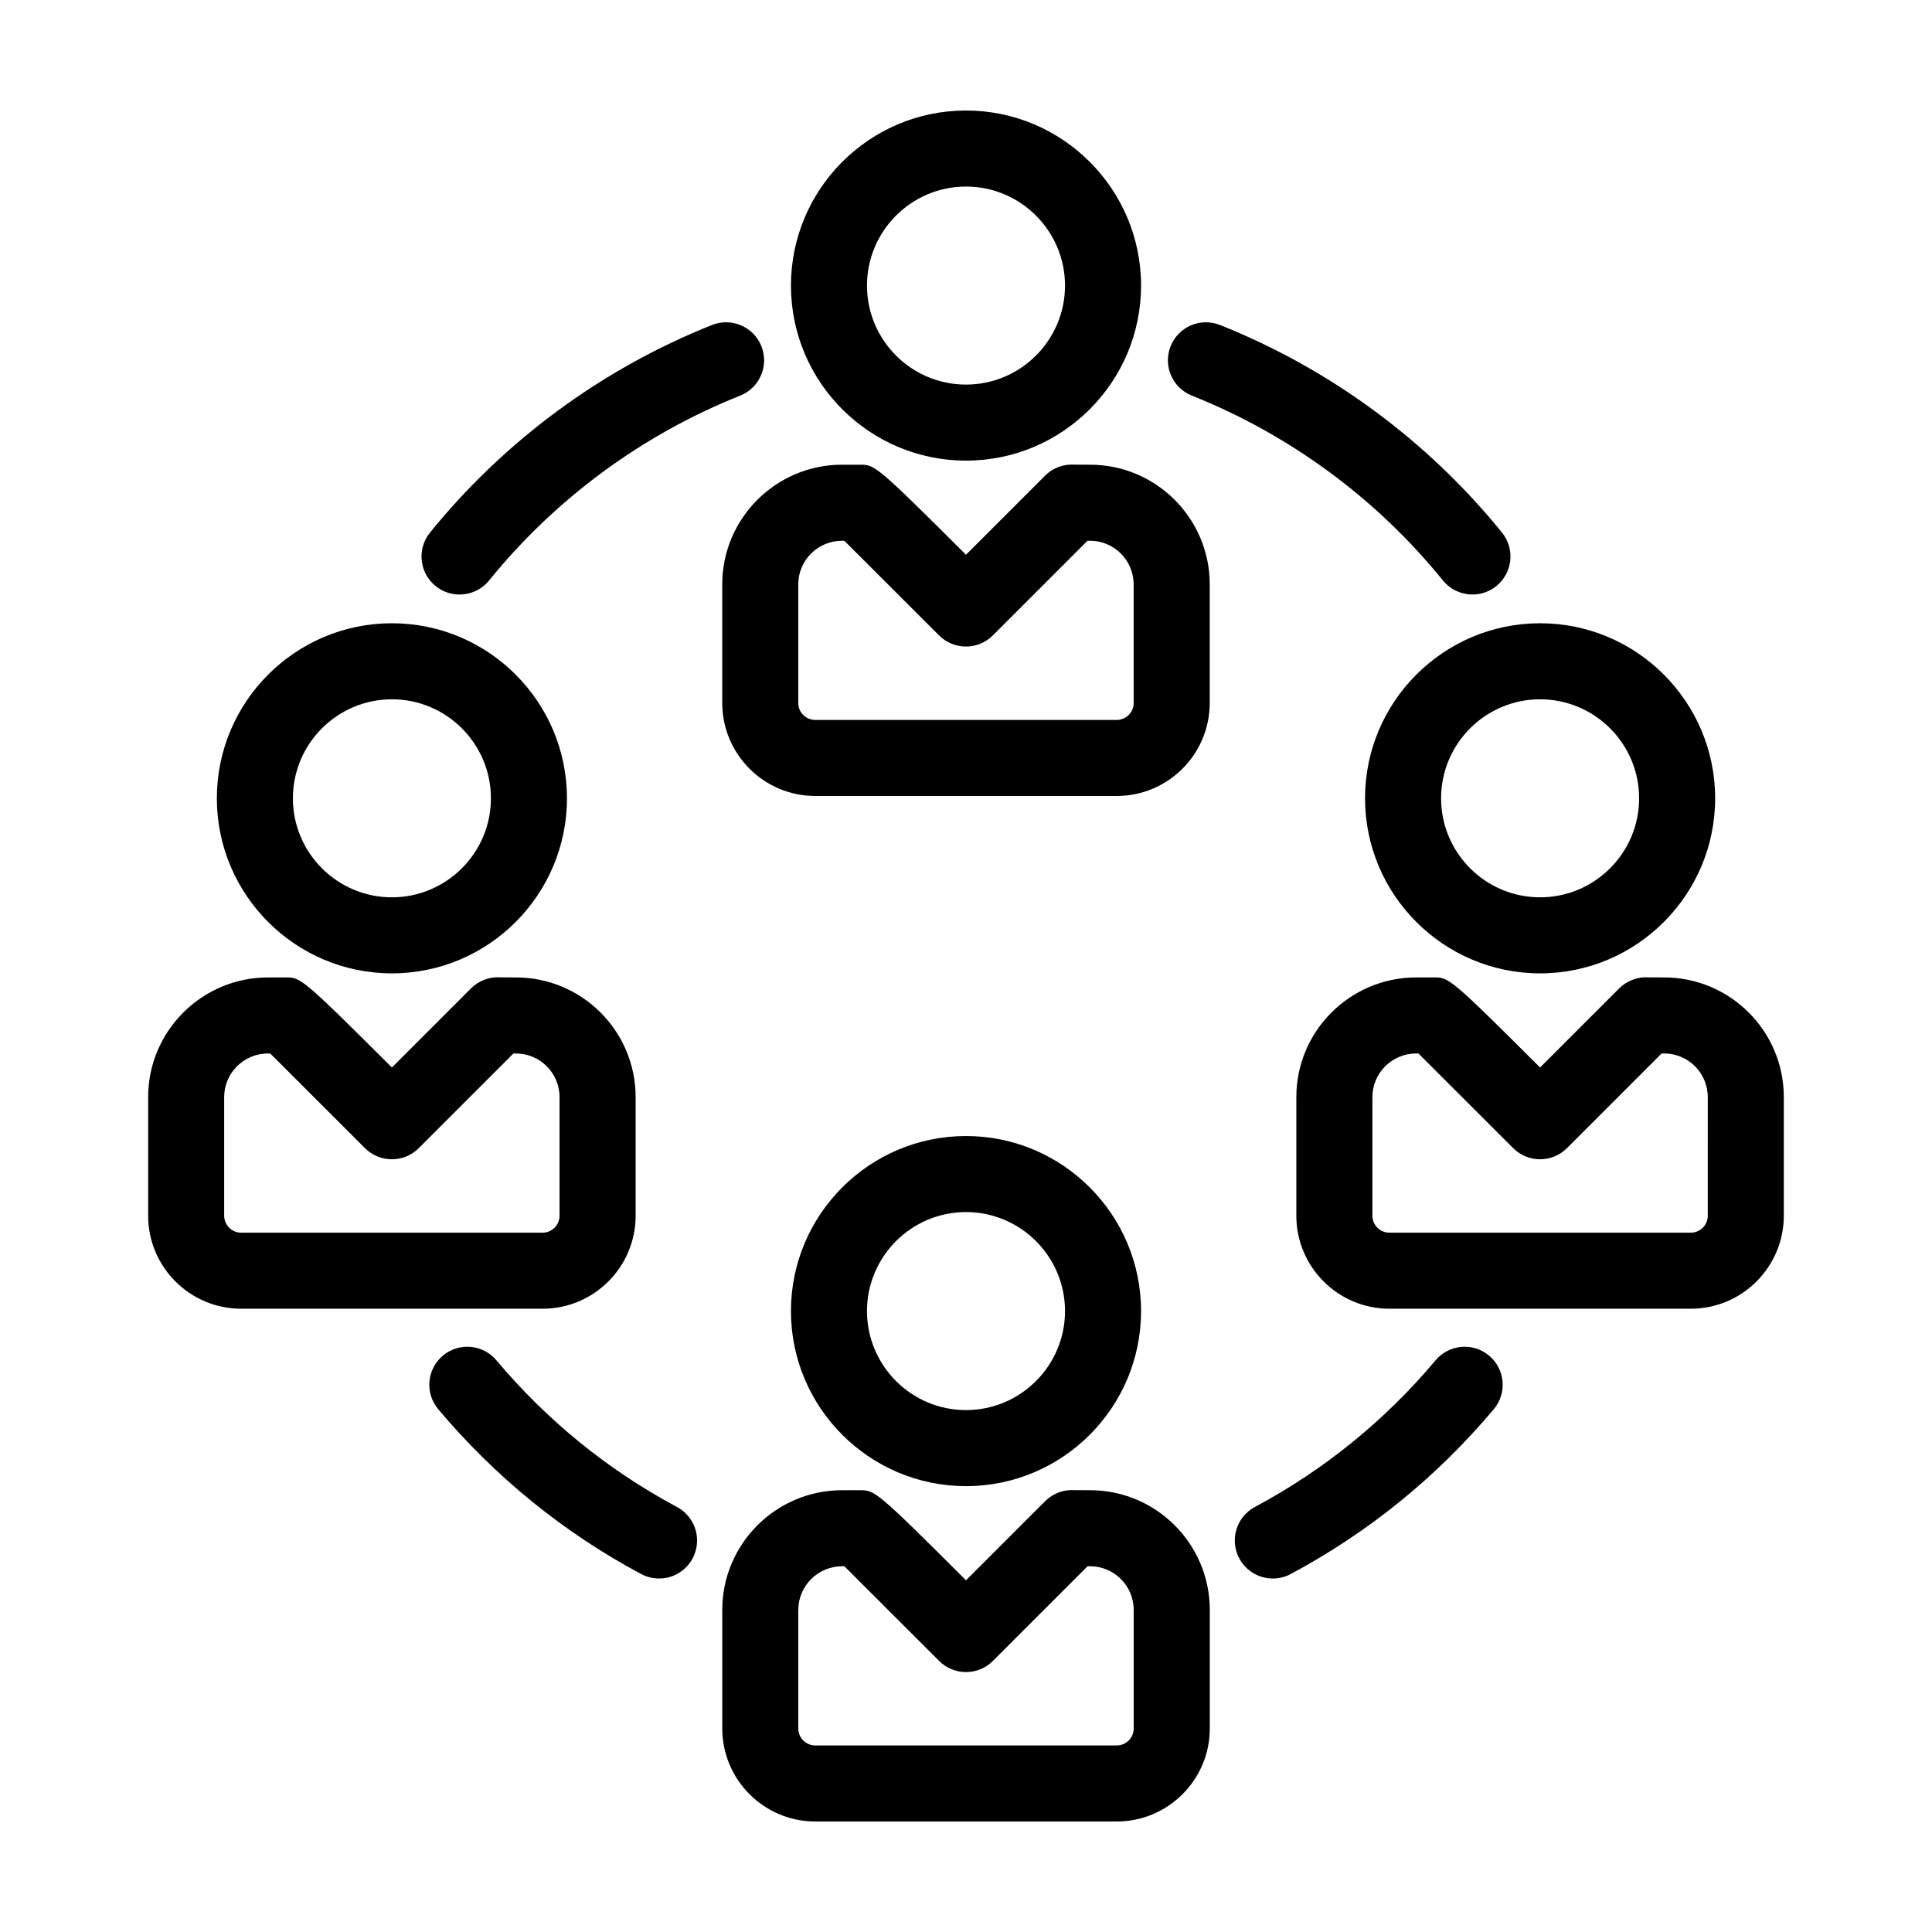
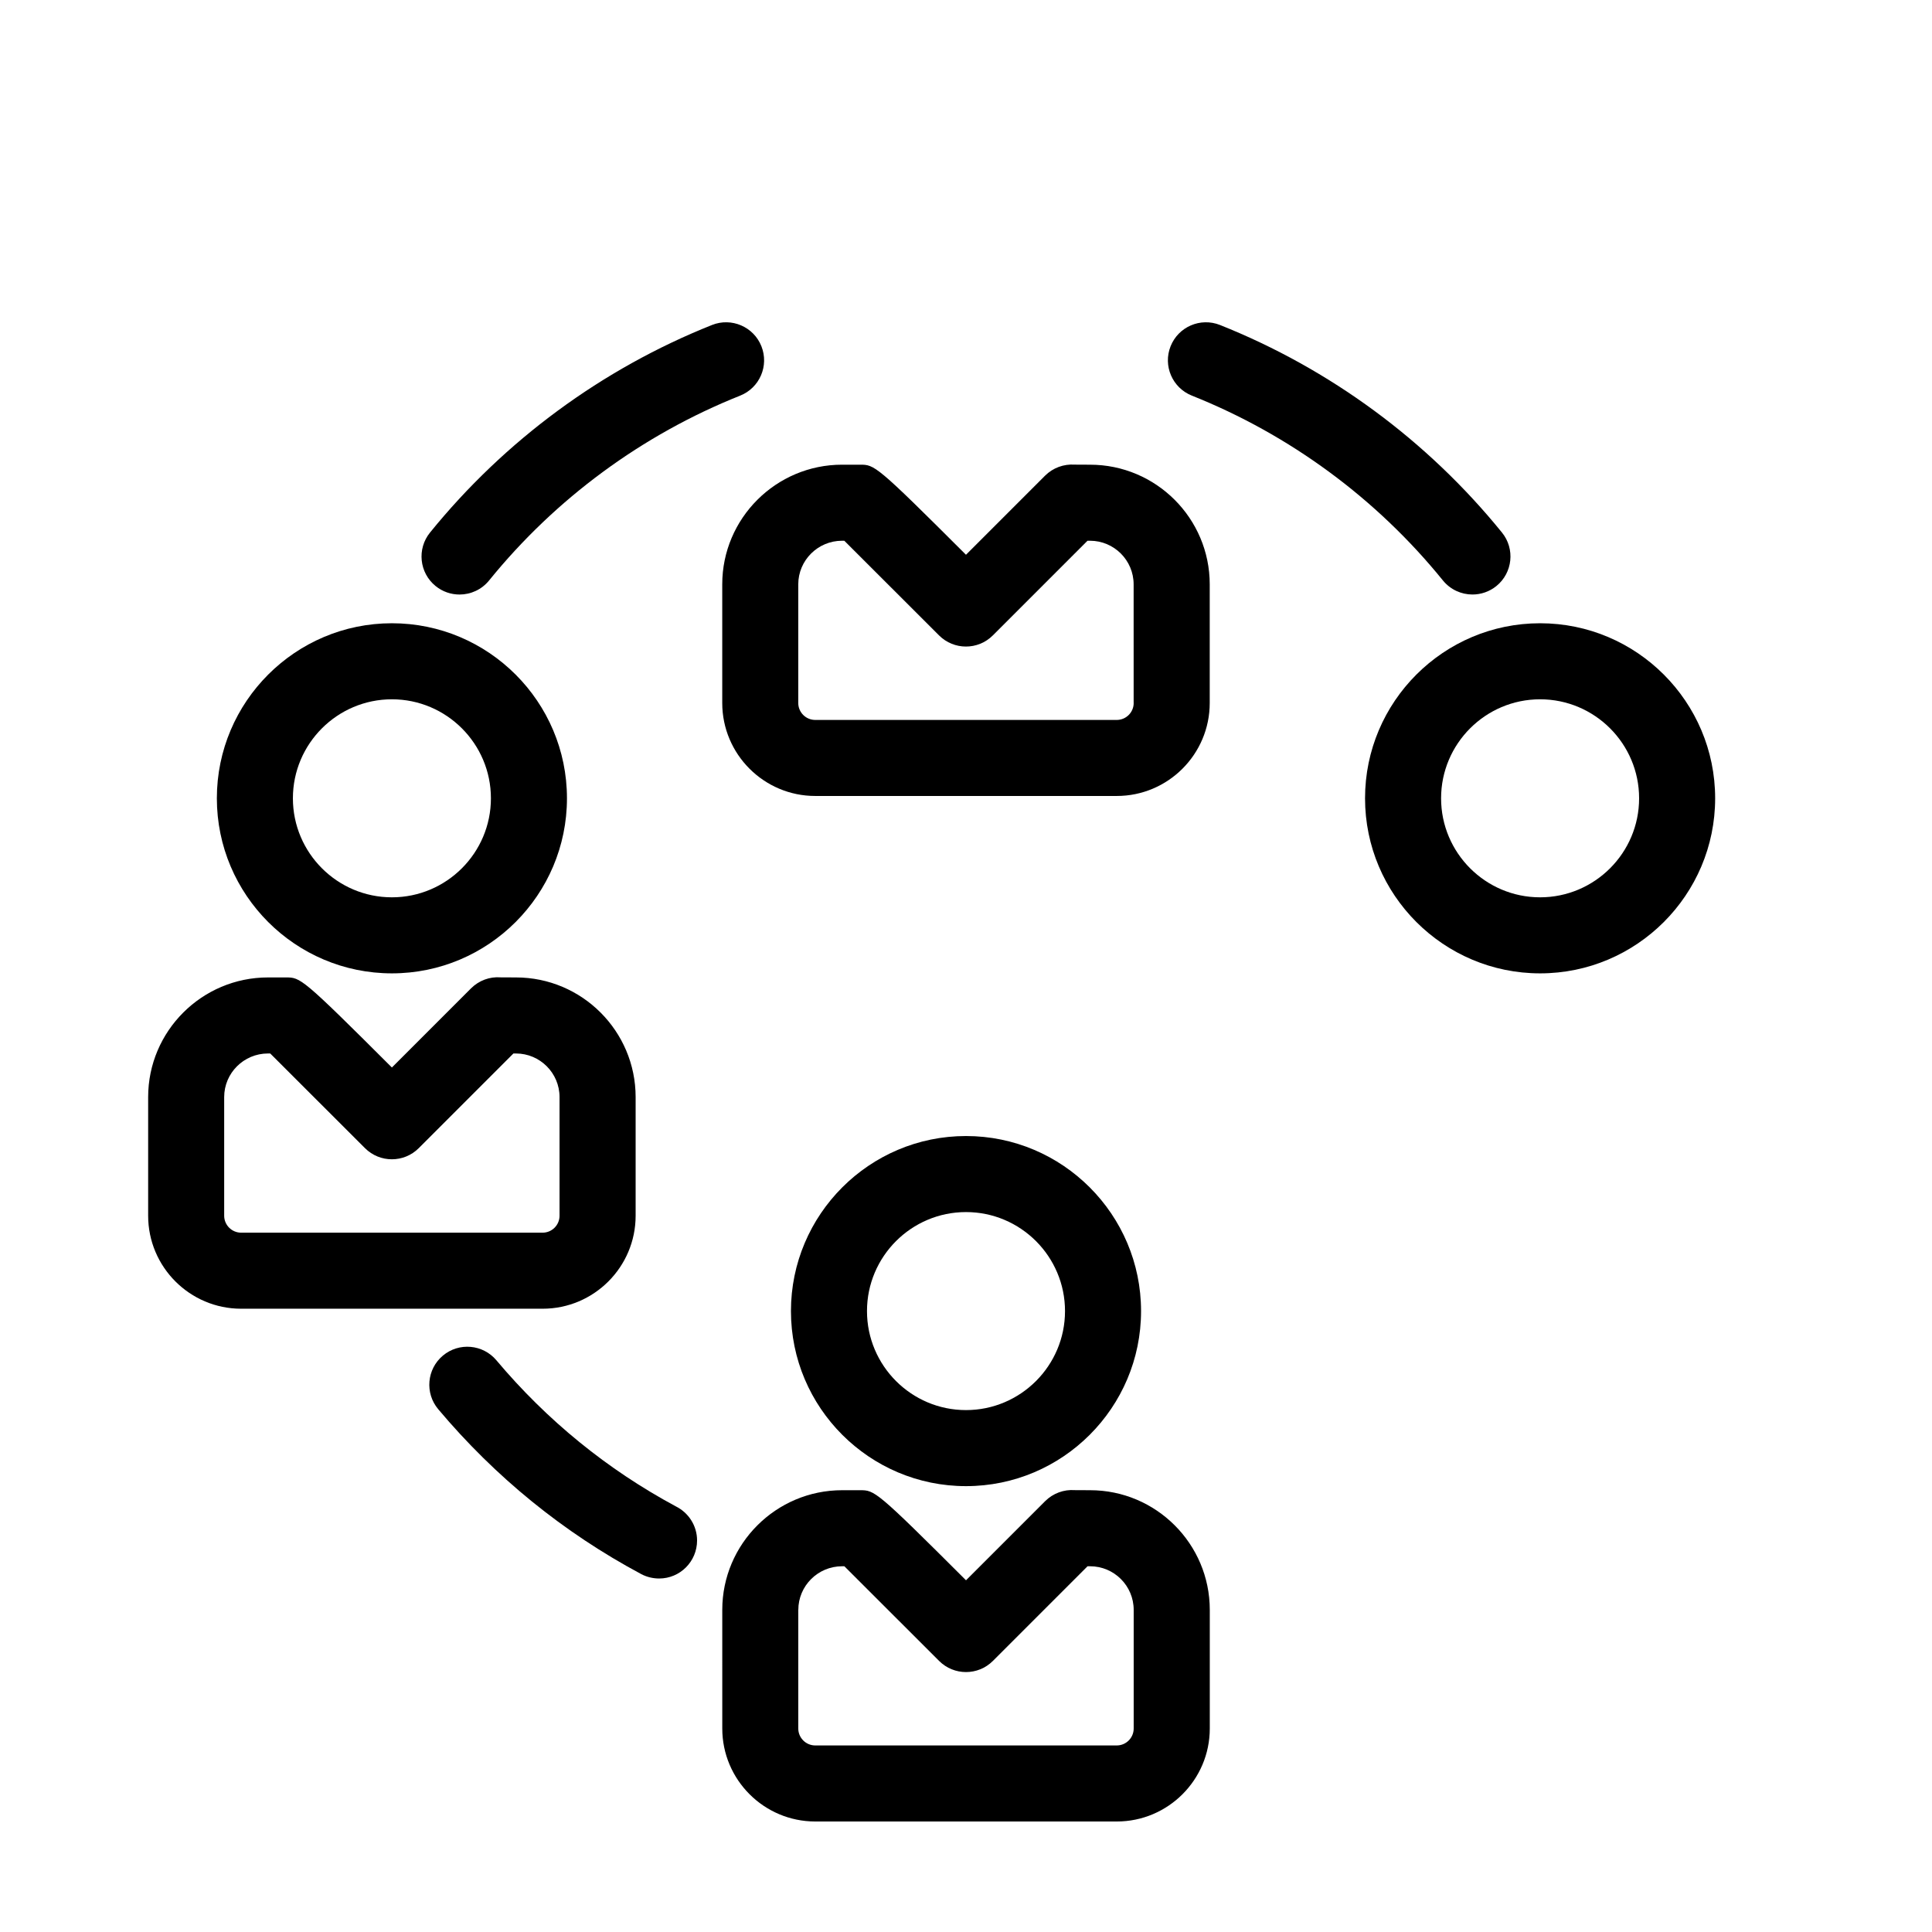
<svg xmlns="http://www.w3.org/2000/svg" fill="#000000" width="800px" height="800px" version="1.1" viewBox="144 144 512 512">
  <g>
    <path d="m318.68 562.32c5.562 0 10.051-4.516 10.051-10.078 0-3.953-2.293-7.375-5.613-9.027-18.156-9.758-34.16-22.781-47.566-38.723-3.582-4.258-9.93-4.812-14.191-1.23s-4.805 9.941-1.223 14.199c15.125 17.984 33.207 32.676 53.742 43.664 1.457 0.789 3.144 1.195 4.801 1.195z" />
-     <path d="m524.44 504.5c-13.445 15.984-29.555 29.059-47.883 38.863-4.906 2.625-6.758 8.73-4.133 13.637 1.812 3.394 5.301 5.324 8.898 5.324 1.602 0 3.234-0.383 4.742-1.195 20.598-11.02 38.699-25.711 53.797-43.664 3.582-4.258 3.039-10.617-1.223-14.199-4.266-3.582-10.625-3.027-14.199 1.234z" />
    <path d="m259.44 299.31c1.867 1.512 4.109 2.246 6.344 2.246 2.934 0 5.84-1.273 7.836-3.734 17.594-21.703 40.602-38.637 66.531-48.977 5.168-2.062 7.688-7.918 5.629-13.09-2.055-5.168-7.926-7.688-13.09-5.633-29.129 11.609-54.969 30.633-74.73 55.008-3.508 4.328-2.844 10.672 1.48 14.18z" />
    <path d="m459.85 248.84c25.93 10.34 48.941 27.27 66.531 48.977 1.996 2.457 4.902 3.734 7.836 3.734 2.227 0 4.473-0.734 6.344-2.246 4.316-3.5 4.984-9.848 1.48-14.172-19.758-24.375-45.602-43.398-74.73-55.008-5.18-2.055-11.027 0.465-13.09 5.633-2.059 5.164 0.461 11.023 5.629 13.082z" />
-     <path d="m400 266.07c25.578 0 46.391-20.812 46.391-46.391s-20.812-46.391-46.391-46.391-46.391 20.812-46.391 46.391 20.812 46.391 46.391 46.391zm0-72.629c14.469 0 26.238 11.77 26.238 26.238s-11.77 26.238-26.238 26.238-26.238-11.77-26.238-26.238 11.77-26.238 26.238-26.238z" />
    <path d="m464.59 330.3v-31.438c0-17.488-14.227-31.711-31.715-31.711 0.004 0-3.027 0-4.086-0.02-2.852-0.195-5.727 0.828-7.836 2.926l-20.957 20.961c-23.902-23.871-24.223-23.871-28.086-23.871h-4.746c-17.512 0-31.762 14.227-31.762 31.711v31.438c0 13.586 11.055 24.645 24.652 24.645h79.891c13.59 0 24.645-11.055 24.645-24.641zm-20.152 0c0 2.481-2.016 4.492-4.5 4.492h-79.891c-2.481 0-4.5-2.016-4.5-4.492v-31.438c0-6.375 5.203-11.559 11.609-11.559h0.594c7.133 7.109 25.113 25.09 25.113 25.09 3.934 3.934 10.312 3.934 14.246 0l25.09-25.09h0.664c6.379 0 11.562 5.184 11.562 11.559l0.004 31.438z" />
    <path d="m400 445.06c-25.578 0-46.391 20.812-46.391 46.391s20.812 46.391 46.391 46.391 46.391-20.812 46.391-46.391-20.812-46.391-46.391-46.391zm0 72.629c-14.469 0-26.238-11.77-26.238-26.238s11.77-26.238 26.238-26.238 26.238 11.77 26.238 26.238-11.77 26.238-26.238 26.238z" />
    <path d="m335.41 602.07c0 13.586 11.055 24.645 24.652 24.645h79.891c13.594 0 24.652-11.059 24.652-24.645v-31.434c0-17.488-14.227-31.715-31.715-31.715 0.004 0-3.027 0.004-4.086-0.02-2.852-0.211-5.734 0.828-7.836 2.926l-20.965 20.965c-23.902-23.871-24.223-23.871-28.086-23.871h-4.746c-17.512 0-31.762 14.227-31.762 31.715zm20.152-31.434c0-6.379 5.203-11.562 11.609-11.562h0.594c7.133 7.113 25.113 25.09 25.113 25.09 3.934 3.934 10.312 3.934 14.246 0l25.09-25.09h0.664c6.379 0 11.562 5.184 11.562 11.562v31.434c0 2.481-2.016 4.492-4.5 4.492h-79.887c-2.481 0-4.5-2.016-4.5-4.492v-31.434z" />
    <path d="m505.75 355.56c0 25.578 20.812 46.391 46.391 46.391s46.391-20.812 46.391-46.391-20.812-46.391-46.391-46.391-46.391 20.812-46.391 46.391zm46.391-26.238c14.469 0 26.238 11.77 26.238 26.238s-11.77 26.238-26.238 26.238-26.238-11.77-26.238-26.238 11.77-26.238 26.238-26.238z" />
-     <path d="m585.02 403.03c0.012 0.004-3.027 0-4.086-0.02-2.832-0.207-5.734 0.828-7.836 2.926l-20.965 20.965c-23.895-23.871-24.219-23.871-28.082-23.871h-4.746c-17.512 0-31.762 14.227-31.762 31.711v31.438c0 13.586 11.055 24.645 24.645 24.645h79.895c13.586 0 24.645-11.059 24.645-24.645v-31.438c0.008-17.484-14.227-31.711-31.707-31.711zm11.562 63.148c0 2.481-2.016 4.492-4.492 4.492h-79.898c-2.473 0-4.492-2.016-4.492-4.492v-31.438c0-6.375 5.203-11.559 11.609-11.559h0.594c7.133 7.113 25.109 25.09 25.109 25.09 1.891 1.891 4.453 2.953 7.125 2.953s5.234-1.062 7.125-2.953l25.09-25.09h0.664c6.379 0 11.562 5.184 11.562 11.559l-0.004 31.438z" />
    <path d="m247.86 401.95c25.578 0 46.391-20.812 46.391-46.391s-20.812-46.391-46.391-46.391-46.391 20.812-46.391 46.391 20.812 46.391 46.391 46.391zm0-72.629c14.469 0 26.238 11.77 26.238 26.238s-11.77 26.238-26.238 26.238-26.238-11.77-26.238-26.238 11.77-26.238 26.238-26.238z" />
    <path d="m312.45 466.18v-31.438c0-17.488-14.223-31.711-31.711-31.711 0 0.004-3.031 0-4.09-0.02-2.867-0.223-5.734 0.828-7.836 2.926l-20.957 20.965c-23.902-23.871-24.223-23.871-28.086-23.871h-4.746c-17.512 0-31.762 14.227-31.762 31.711v31.438c0 13.586 11.055 24.645 24.645 24.645h79.898c13.594 0 24.645-11.059 24.645-24.645zm-109.04 0v-31.438c0-6.375 5.203-11.559 11.609-11.559h0.594c7.133 7.109 25.113 25.09 25.113 25.09 3.934 3.934 10.312 3.934 14.246 0l25.09-25.09h0.664c6.375 0 11.559 5.184 11.559 11.559v31.438c0 2.481-2.016 4.492-4.492 4.492h-79.887c-2.473 0-4.496-2.016-4.496-4.492z" />
  </g>
</svg>